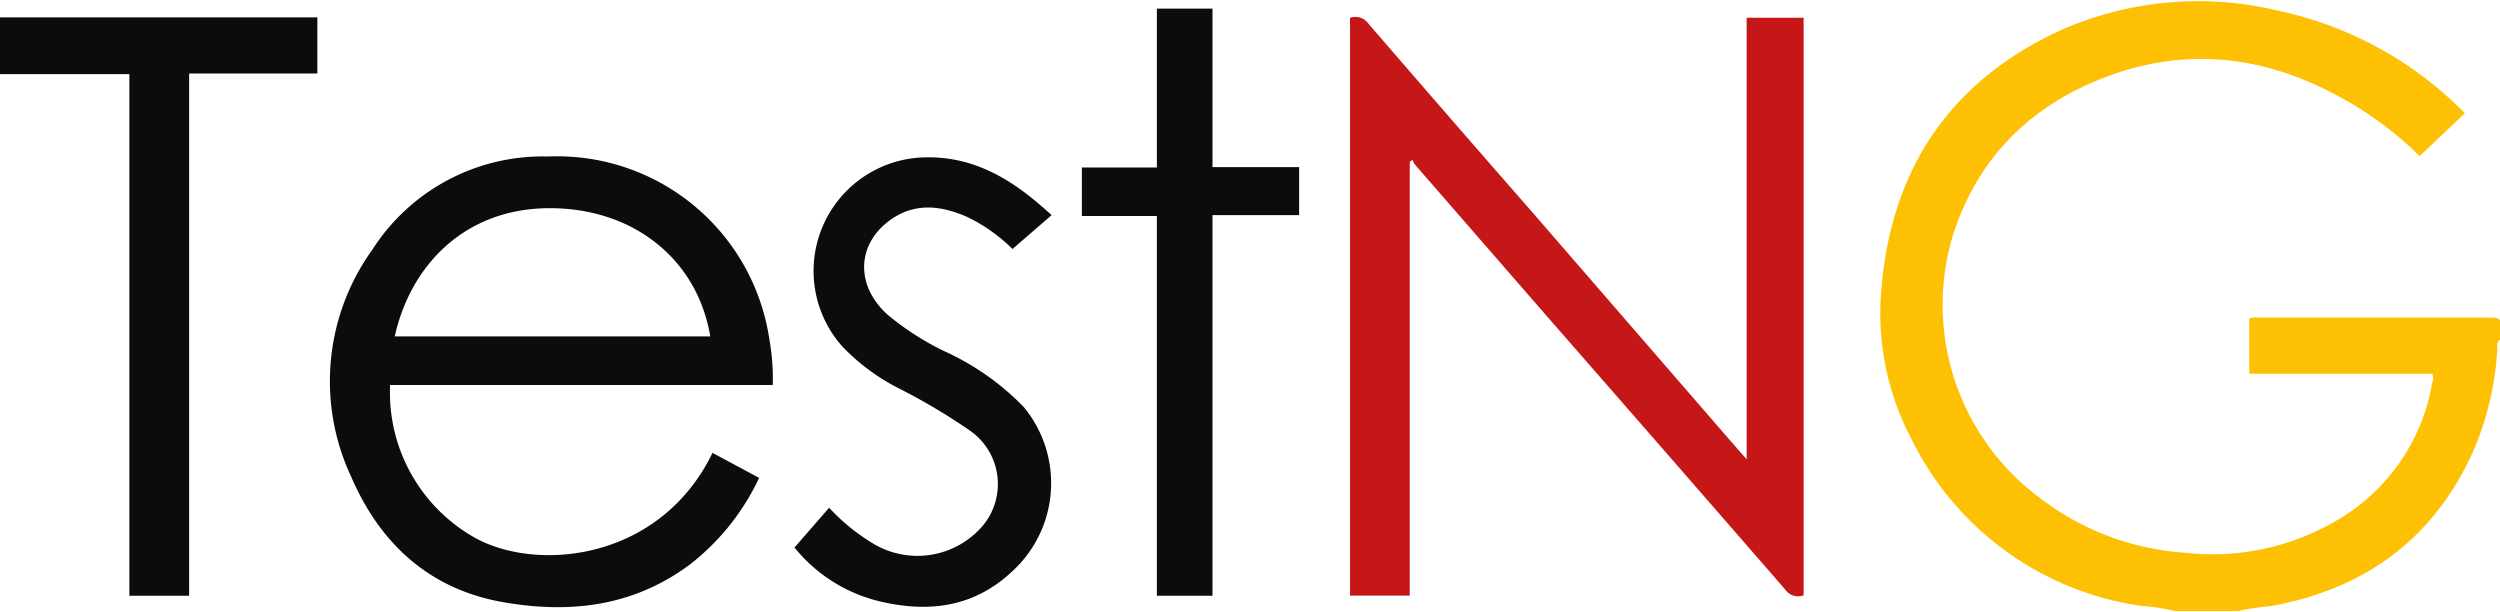
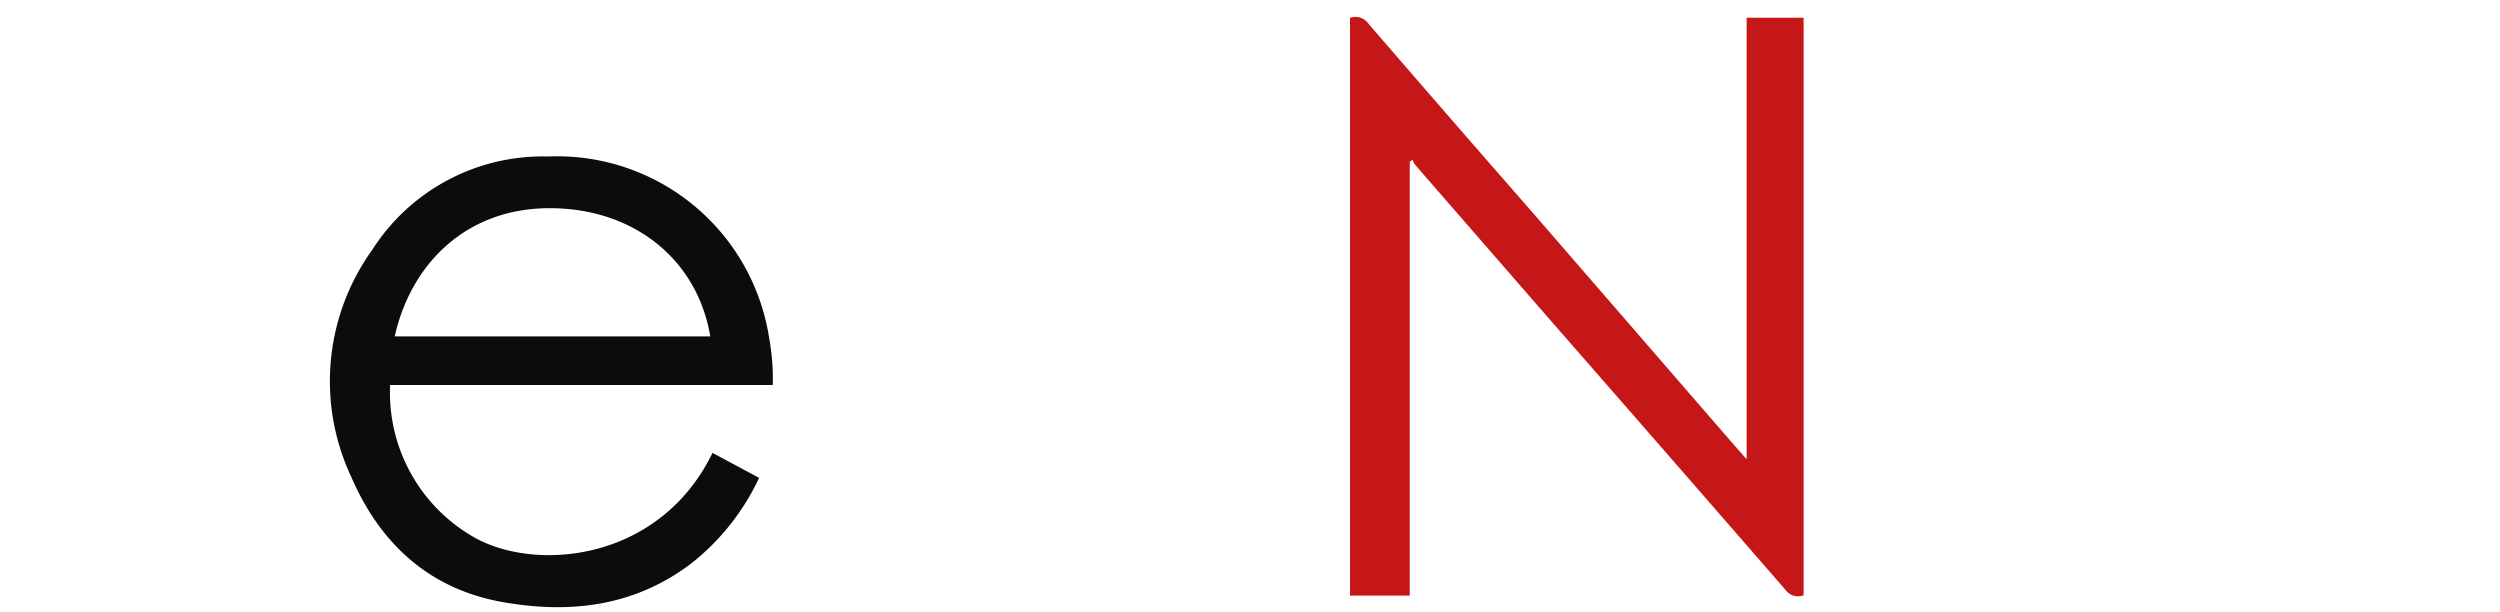
<svg xmlns="http://www.w3.org/2000/svg" id="Layer_1" data-name="Layer 1" viewBox="0 0 200 49">
  <defs>
    <style>.cls-1{fill:#fec002;}.cls-2{fill:#c51717;}.cls-3{fill:#0c0c0c;}</style>
  </defs>
-   <path class="cls-1" d="M174,48.88a16.53,16.53,0,0,0-2.63-.4,24.31,24.31,0,0,1-18.46-13.37,21.55,21.55,0,0,1-2.41-11.85c.77-9.74,5.53-16.85,14.51-20.91A27.25,27.25,0,0,1,182.19.84a29.49,29.49,0,0,1,15,8.22l-3.62,3.43A28.14,28.14,0,0,0,189.27,9c-6.18-4-12.79-5.54-19.94-3.15C163,8,158.44,12.15,156.3,18.61a19.23,19.23,0,0,0,6.75,21.12,21.38,21.38,0,0,0,11.66,4.48A19.61,19.61,0,0,0,187,41.6a15.74,15.74,0,0,0,7.58-11,.91.91,0,0,0,0-.7H179.94V25.49a1.35,1.35,0,0,1,.71-.08h18.49c.3,0,.61-.05.86.2v1.57c-.32.21-.19.56-.22.84a24,24,0,0,1-1.91,8.05c-3.14,7-8.6,11-16.08,12.4a23.41,23.41,0,0,0-2.77.41Z" />
  <path class="cls-2" d="M112.78,12.94V47.65H108V1.43a1.27,1.27,0,0,1,1.48.47q6.58,7.62,13.22,15.21l15.6,18,1.43,1.63V1.42h4.56v46.2a1.23,1.23,0,0,1-1.45-.43q-9.56-11-19.14-21.95L113.19,13.16a1.62,1.62,0,0,1-.19-.37Z" />
  <path class="cls-3" d="M61.82,30.8H31.21a13.32,13.32,0,0,0,7,12.34C43.3,45.77,52.88,44.71,57,36.23l3.73,2a18.93,18.93,0,0,1-5.5,6.9c-4.59,3.44-9.77,4-15.22,3-5.8-1.1-9.65-4.74-11.92-10A18,18,0,0,1,29.77,20a16.18,16.18,0,0,1,14.07-7.48,17.16,17.16,0,0,1,17.7,14.57A17.68,17.68,0,0,1,61.82,30.8Zm-5-3.89c-1-6-5.88-10.08-12.42-10.25-7.16-.19-11.57,4.59-12.82,10.25Z" />
-   <path class="cls-3" d="M15.13,47.66H10.35V5.93H0V1.39H25.39V5.88H15.13Z" />
-   <path class="cls-3" d="M63.56,43.8l2.77-3.18a16.21,16.21,0,0,0,3.53,2.87A6.87,6.87,0,0,0,78.67,42a5.21,5.21,0,0,0-1-7.5A49,49,0,0,0,71.77,31a16.71,16.71,0,0,1-4.42-3.32,9.09,9.09,0,0,1,6.59-15.09c3.84-.11,6.83,1.65,9.56,4.06.18.16.36.31.63.56L81,19.92a13.47,13.47,0,0,0-3.55-2.53c-2-.89-4-1.2-5.92,0-3,1.9-3.22,5.41-.47,7.83a22.26,22.26,0,0,0,4.41,2.84,20.85,20.85,0,0,1,6.43,4.5,9.56,9.56,0,0,1-1,13.22C78,48.47,74.56,49,70.84,48.21A12.49,12.49,0,0,1,63.56,43.8Z" />
-   <path class="cls-3" d="M97,13.37h6.93v3.84H97V47.66H92.55V17.28h-6V13.4h6V.69H97Z" />
</svg>